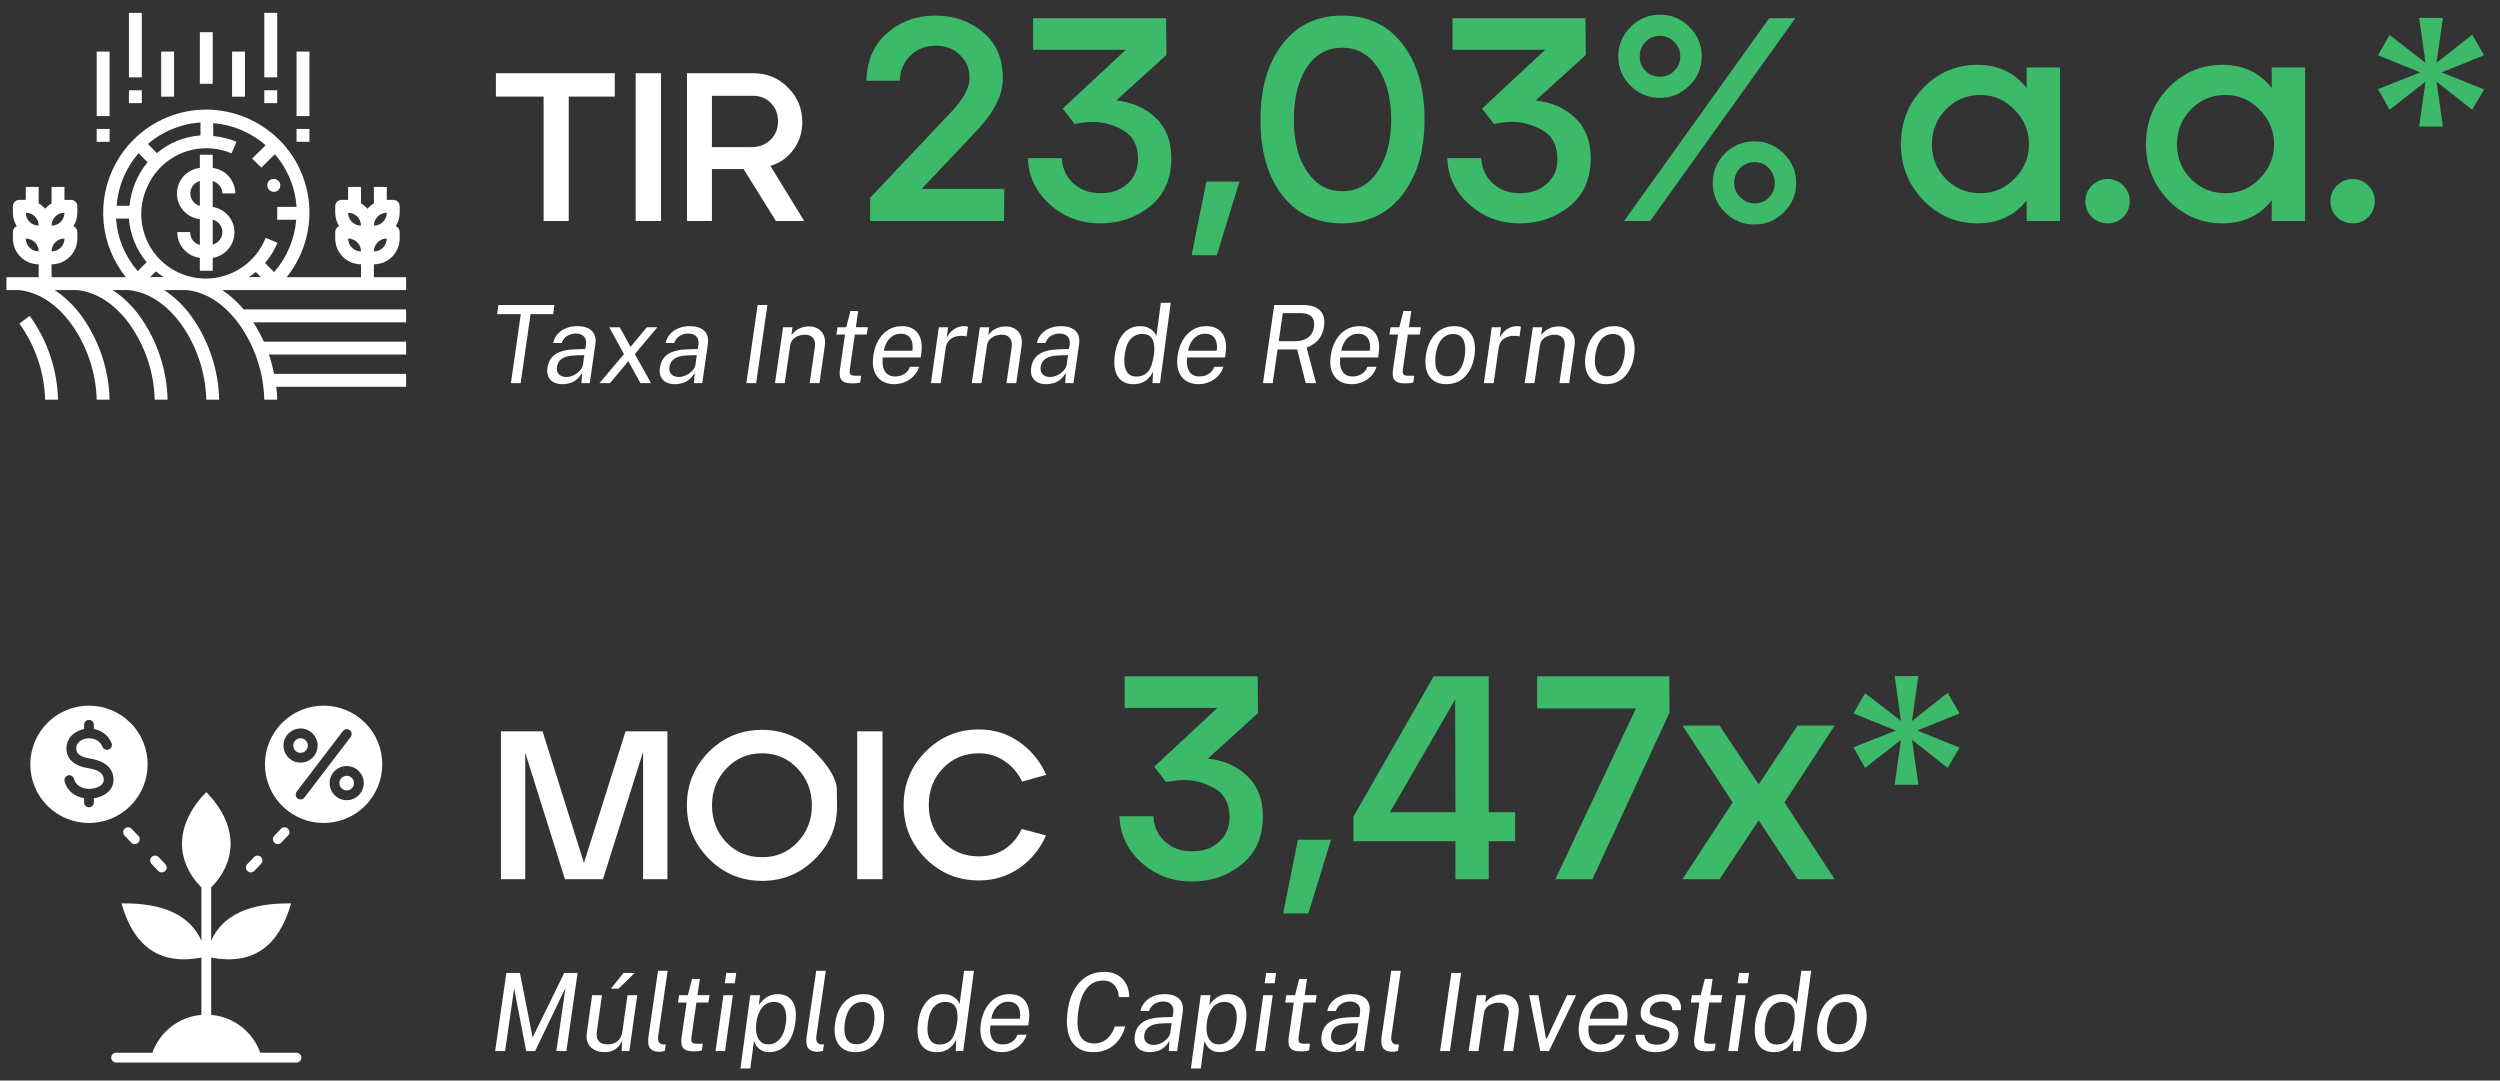
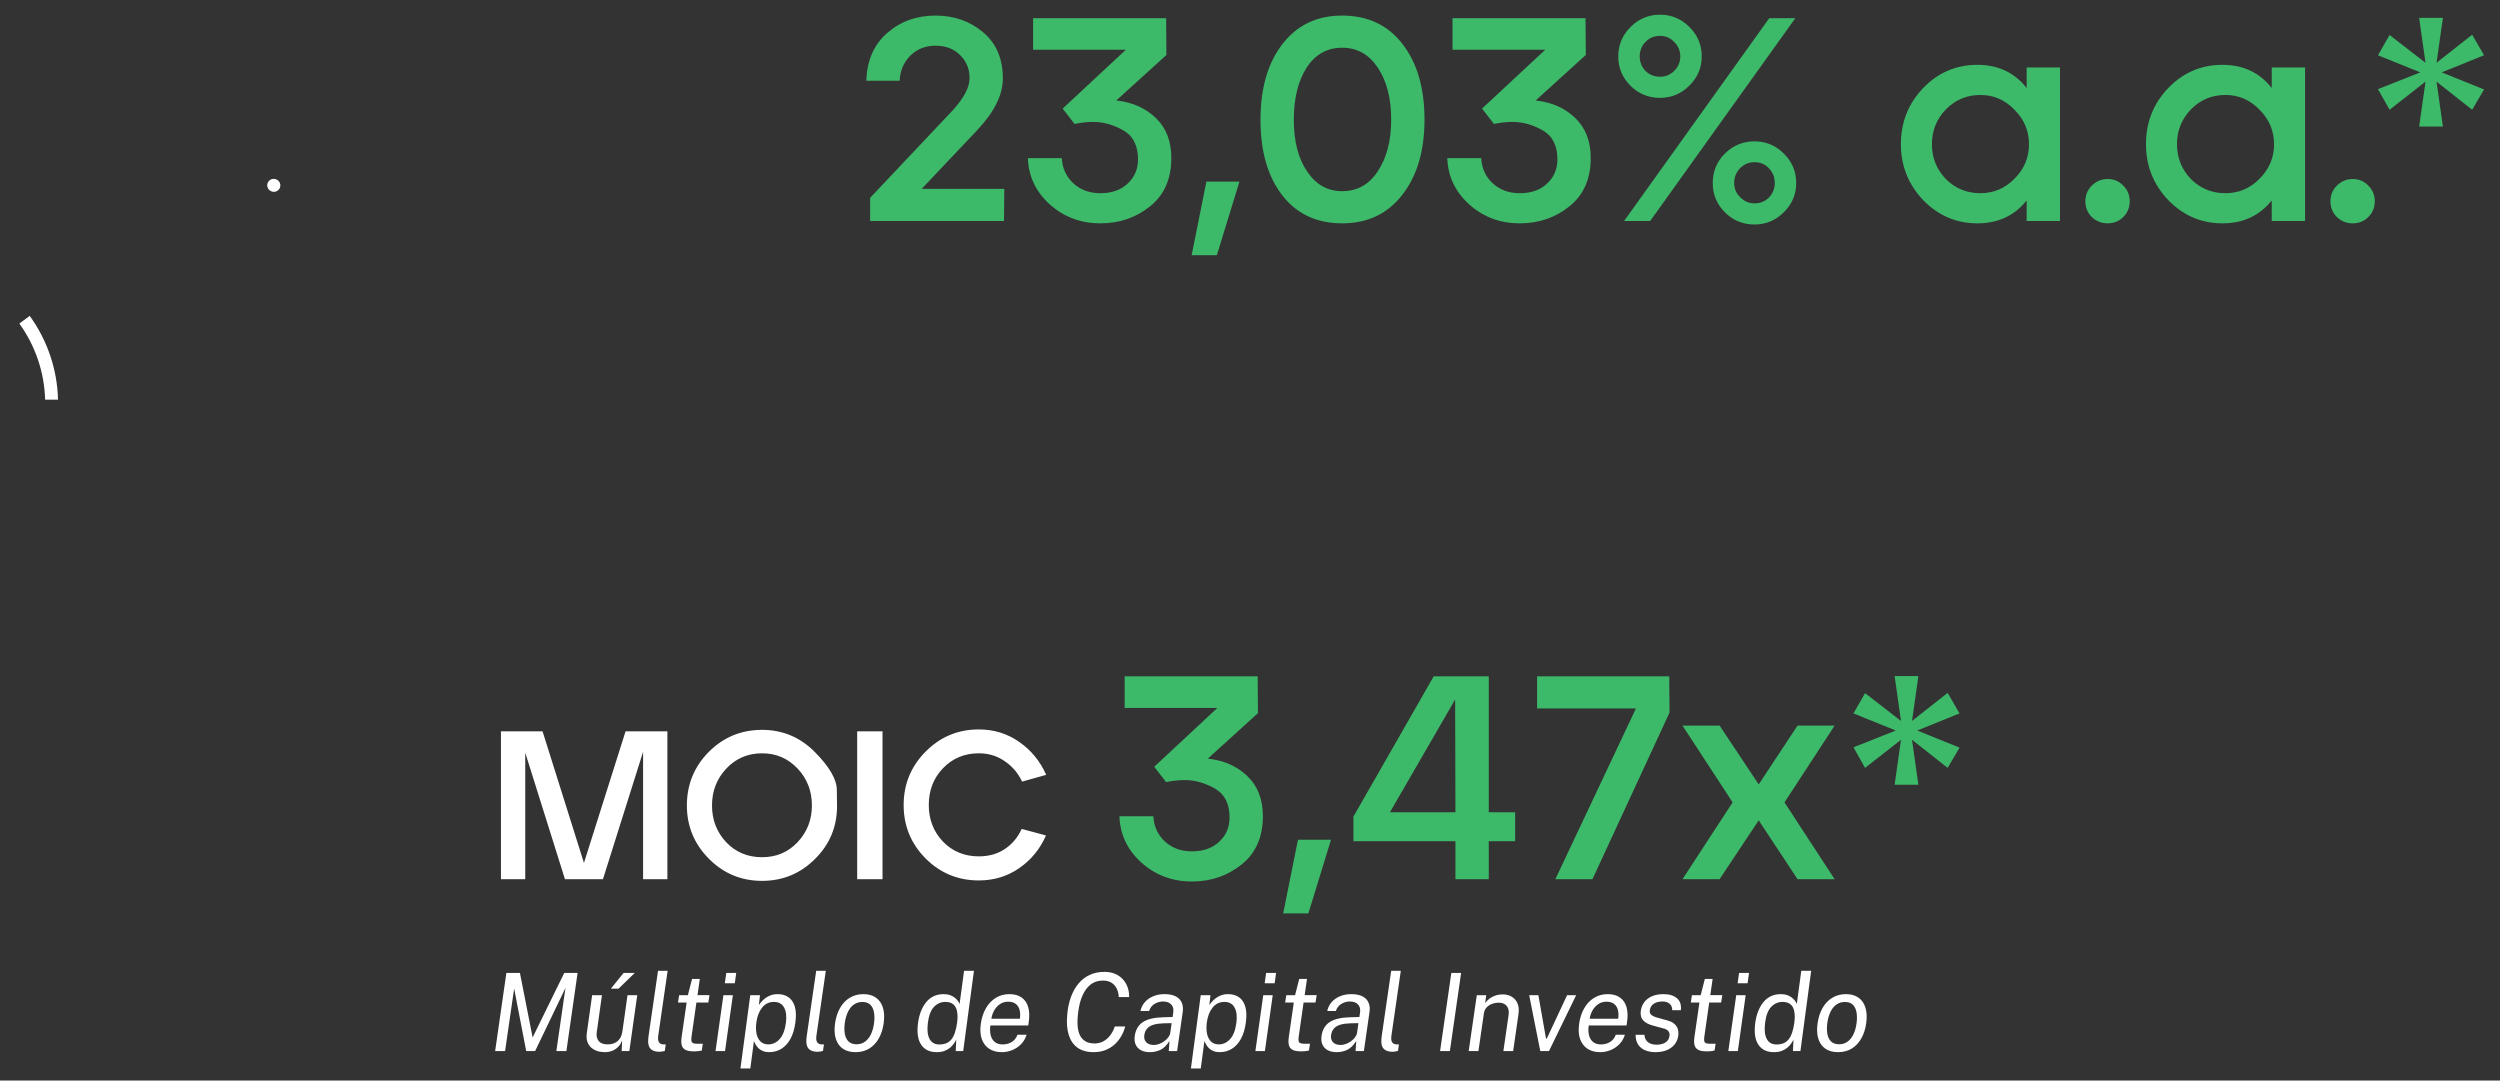
<svg xmlns="http://www.w3.org/2000/svg" width="509" height="220" viewBox="0 0 509 220" fill="none">
  <rect x="0" y="0" width="509" height="220" fill="#333333" stroke="none" />
-   <path d="M100.962 14.9H125.171V19.673H115.797V45H110.68V19.673H100.962V14.9ZM129.422 45V14.9H134.582V45H129.422ZM139.871 45V14.9H153.244C156.139 14.9 158.547 15.889 160.468 17.867C162.389 19.816 163.349 22.153 163.349 24.876C163.349 26.969 162.747 28.832 161.543 30.466C160.339 32.1 158.777 33.204 156.856 33.777L163.736 45H157.974L151.395 34.422H144.945V45H139.871ZM153.029 29.95C154.548 29.95 155.824 29.463 156.856 28.488C157.888 27.485 158.404 26.223 158.404 24.704C158.404 23.242 157.931 22.009 156.985 21.006C156.039 20.003 154.792 19.501 153.244 19.501H144.945V29.95H153.029Z" fill="white" />
-   <path fill-rule="evenodd" clip-rule="evenodd" d="M10.582 146.348C15.7 142.188 23.222 142.965 27.382 148.084C31.542 153.202 30.765 160.724 25.646 164.884C20.528 169.044 13.006 168.267 8.846 163.148C4.686 158.03 5.463 150.508 10.582 146.348ZM52.984 214.336C51.485 210.12 47.626 207.02 42.996 206.628V194.96C51.312 196.552 56.734 192.877 59.26 183.936C50.754 183.803 45.333 186.331 42.996 191.52V180.688C48.463 175.086 48.37 167.814 42 161.269C35.631 167.814 35.538 175.086 41.005 180.688V191.52C38.668 186.332 33.247 183.803 24.741 183.936C27.267 192.877 32.689 196.552 41.005 194.96V206.628C36.375 207.02 32.516 210.12 31.017 214.337H23.633C23.369 214.337 23.116 214.441 22.929 214.628C22.742 214.815 22.638 215.068 22.638 215.332C22.638 215.596 22.742 215.849 22.929 216.036C23.116 216.222 23.369 216.327 23.633 216.327H60.368C60.918 216.327 61.364 215.882 61.364 215.332C61.364 214.783 60.918 214.337 60.368 214.337L52.984 214.336ZM50.34 175.943L51.714 174.502C51.806 174.406 51.916 174.329 52.038 174.276C53.077 173.86 53.881 175.12 53.154 175.876L51.781 177.317C51.689 177.413 51.579 177.49 51.457 177.543C50.418 177.959 49.614 176.699 50.34 175.943ZM55.835 170.18L57.208 168.74C57.3 168.644 57.41 168.567 57.532 168.513C58.572 168.098 59.375 169.358 58.649 170.114L57.275 171.554C57.184 171.65 57.074 171.727 56.952 171.781C55.912 172.196 55.109 170.937 55.835 170.18ZM32.22 177.317L30.846 175.876C30.758 175.784 30.697 175.686 30.646 175.57C30.235 174.541 31.533 173.717 32.287 174.502L33.66 175.943C33.748 176.035 33.81 176.133 33.86 176.249C34.271 177.277 32.974 178.102 32.22 177.317ZM26.725 171.554C27.479 172.34 28.777 171.515 28.366 170.487C28.316 170.371 28.254 170.272 28.166 170.18L26.793 168.74C26.039 167.955 24.741 168.779 25.152 169.808C25.203 169.924 25.264 170.022 25.352 170.114L26.725 171.554ZM58.355 146.348C63.473 142.188 70.995 142.965 75.155 148.084C79.315 153.202 78.538 160.724 73.419 164.884C68.3 169.044 60.779 168.267 56.619 163.148C52.459 158.03 53.236 150.508 58.355 146.348ZM69.807 148.851C69.886 148.747 69.985 148.66 70.098 148.595C70.211 148.529 70.335 148.486 70.464 148.469C70.594 148.452 70.725 148.46 70.851 148.494C70.977 148.527 71.095 148.585 71.199 148.664C71.303 148.743 71.39 148.842 71.455 148.955C71.521 149.068 71.563 149.192 71.581 149.321C71.598 149.451 71.59 149.582 71.556 149.708C71.523 149.834 71.465 149.952 71.386 150.056L61.983 162.381C61.904 162.485 61.806 162.572 61.693 162.638C61.58 162.703 61.456 162.746 61.326 162.763C61.197 162.78 61.066 162.772 60.94 162.738C60.813 162.705 60.695 162.647 60.592 162.568C60.488 162.489 60.401 162.39 60.336 162.277C60.27 162.165 60.227 162.04 60.21 161.911C60.193 161.782 60.201 161.65 60.235 161.524C60.268 161.398 60.326 161.28 60.405 161.176L69.807 148.851ZM70.586 155.965C70.13 155.964 69.677 156.054 69.256 156.229C68.834 156.403 68.451 156.66 68.128 156.983L68.13 156.985C67.5 157.616 67.11 158.484 67.11 159.441C67.11 160.366 67.475 161.209 68.07 161.834L68.128 161.898C68.451 162.221 68.834 162.478 69.255 162.652C69.677 162.827 70.129 162.917 70.586 162.916C71.546 162.916 72.415 162.527 73.044 161.898L73.042 161.896C73.672 161.265 74.062 160.397 74.062 159.441C74.062 158.515 73.697 157.672 73.102 157.047L73.044 156.983C72.721 156.66 72.338 156.403 71.916 156.228C71.495 156.054 71.043 155.964 70.586 155.965ZM71.637 158.39C71.499 158.252 71.335 158.143 71.155 158.068C70.975 157.993 70.781 157.955 70.586 157.955C70.176 157.955 69.805 158.122 69.536 158.39H69.532C69.395 158.528 69.286 158.692 69.212 158.872C69.138 159.053 69.1 159.246 69.101 159.441C69.101 159.834 69.251 160.189 69.494 160.452L69.536 160.491C69.674 160.629 69.838 160.738 70.018 160.813C70.198 160.888 70.391 160.926 70.586 160.926C70.997 160.926 71.368 160.76 71.637 160.491H71.641C71.778 160.353 71.887 160.189 71.961 160.009C72.035 159.829 72.073 159.635 72.072 159.441C72.072 159.048 71.922 158.692 71.678 158.429L71.637 158.39ZM61.187 148.316C60.262 148.316 59.419 148.681 58.794 149.275L58.73 149.334C58.101 149.963 57.712 150.832 57.712 151.791C57.711 152.248 57.801 152.7 57.975 153.122C58.15 153.544 58.406 153.927 58.73 154.249L58.732 154.248C59.362 154.878 60.231 155.268 61.187 155.268C62.147 155.268 63.016 154.879 63.645 154.249C63.968 153.927 64.225 153.544 64.399 153.122C64.574 152.7 64.664 152.248 64.663 151.791C64.663 150.832 64.274 149.963 63.645 149.334C63.323 149.011 62.94 148.754 62.518 148.579C62.096 148.405 61.644 148.315 61.187 148.316ZM62.238 150.741C62.1 150.603 61.936 150.493 61.756 150.419C61.576 150.344 61.382 150.306 61.187 150.306C60.812 150.305 60.451 150.445 60.176 150.7L60.137 150.741C59.999 150.879 59.889 151.043 59.815 151.223C59.74 151.403 59.702 151.597 59.702 151.792C59.702 152.202 59.868 152.574 60.137 152.842V152.846C60.403 153.112 60.774 153.277 61.187 153.277C61.598 153.277 61.969 153.111 62.238 152.842C62.376 152.704 62.486 152.541 62.56 152.36C62.635 152.18 62.673 151.987 62.673 151.792C62.673 151.381 62.506 151.01 62.238 150.741ZM22.707 151.287C22.056 149.737 20.817 148.841 19.455 148.496C19.341 148.467 19.226 148.442 19.11 148.421V147.564C19.109 147.3 19.005 147.047 18.818 146.86C18.631 146.674 18.378 146.569 18.114 146.569C17.85 146.569 17.597 146.674 17.41 146.86C17.224 147.047 17.119 147.3 17.119 147.564V148.436L17.077 148.445C16.29 148.603 15.552 148.935 14.957 149.418C14.046 150.158 13.469 151.234 13.534 152.575C13.599 153.92 14.271 154.824 15.207 155.434C16.026 155.969 17.036 156.247 17.966 156.4C18.724 156.524 19.534 156.721 20.151 157.094C20.652 157.396 21.029 157.84 21.11 158.504C21.12 158.59 21.126 158.655 21.127 158.697C21.14 159.23 20.885 159.636 20.504 159.925C20.034 160.282 19.376 160.492 18.72 160.571C18.565 160.591 18.41 160.603 18.254 160.608L18.201 160.609C18.148 160.604 18.094 160.604 18.041 160.608C17.337 160.59 16.652 160.399 16.106 160.036C15.61 159.705 15.231 159.222 15.073 158.586C15.01 158.33 14.848 158.11 14.623 157.974C14.397 157.837 14.127 157.796 13.871 157.859C13.616 157.922 13.395 158.084 13.259 158.309C13.123 158.534 13.082 158.805 13.144 159.06C13.433 160.22 14.118 161.097 15.01 161.692C15.633 162.107 16.359 162.378 17.119 162.507V163.365C17.119 163.915 17.564 164.361 18.114 164.361C18.663 164.361 19.109 163.915 19.109 163.365V162.525C20.028 162.392 20.967 162.06 21.701 161.504C22.565 160.848 23.139 159.91 23.11 158.651C23.107 158.524 23.099 158.397 23.084 158.271C22.917 156.889 22.169 155.989 21.177 155.391C20.302 154.862 19.249 154.598 18.284 154.44C17.579 154.324 16.834 154.127 16.287 153.77C15.855 153.489 15.545 153.08 15.516 152.481C15.485 151.837 15.766 151.318 16.209 150.958C16.553 150.678 16.991 150.483 17.465 150.388C17.659 150.349 17.856 150.327 18.054 150.322C18.098 150.325 18.142 150.325 18.185 150.322C18.448 150.325 18.714 150.359 18.973 150.424C19.767 150.626 20.491 151.15 20.872 152.057C20.975 152.299 21.17 152.491 21.413 152.59C21.657 152.689 21.93 152.688 22.173 152.586C22.416 152.484 22.608 152.29 22.708 152.047C22.808 151.803 22.808 151.53 22.707 151.287Z" fill="white" />
  <path d="M3.938 65.874C7.202 70.398 9.032 75.798 9.188 81.375H11.812C11.663 75.235 9.654 69.286 6.051 64.312L3.938 65.874ZM56.976 38.259C57.111 37.939 57.114 37.578 56.983 37.256C56.853 36.933 56.6 36.676 56.28 36.54C56.12 36.465 55.947 36.422 55.77 36.416C55.594 36.409 55.418 36.438 55.253 36.502C55.088 36.565 54.937 36.66 54.81 36.783C54.683 36.906 54.582 37.053 54.513 37.215C54.444 37.378 54.409 37.553 54.409 37.729C54.409 37.906 54.445 38.081 54.514 38.243C54.584 38.406 54.685 38.552 54.813 38.675C54.94 38.797 55.091 38.892 55.256 38.955C55.577 39.09 55.938 39.093 56.26 38.963C56.582 38.832 56.84 38.579 56.976 38.259Z" fill="white" />
-   <path d="M76.125 53.812C77.517 53.812 78.853 53.259 79.837 52.275C80.822 51.29 81.375 49.955 81.375 48.562V47.25C81.376 46.994 81.302 46.743 81.162 46.529C81.022 46.314 80.822 46.145 80.588 46.042C81.096 45.222 81.368 44.278 81.375 43.312V42C81.375 41.652 81.237 41.318 80.991 41.072C80.744 40.826 80.411 40.688 80.062 40.688H78.75V38.062H76.125V41.409C75.631 41.699 75.188 42.066 74.812 42.499C74.437 42.066 73.994 41.699 73.5 41.409V38.062H70.875V40.688H69.562C69.214 40.688 68.881 40.826 68.634 41.072C68.388 41.318 68.25 41.652 68.25 42V43.312C68.257 44.278 68.529 45.222 69.037 46.042C68.803 46.145 68.603 46.314 68.463 46.529C68.323 46.743 68.249 46.994 68.25 47.25V48.562C68.25 49.955 68.803 51.29 69.788 52.275C70.772 53.259 72.108 53.812 73.5 53.812V56.438H58.367C61.315 52.748 62.946 48.179 63 43.457C63.019 40.698 62.495 37.962 61.457 35.406C60.419 32.85 58.887 30.524 56.949 28.56C53.026 24.623 47.715 22.38 42.157 22.312C39.399 22.293 36.663 22.817 34.107 23.856C31.551 24.894 29.224 26.425 27.261 28.363C24.307 31.276 22.282 34.998 21.441 39.06C20.6 43.122 20.981 47.342 22.536 51.188C23.302 53.082 24.346 54.851 25.633 56.438H10.5V53.812C11.892 53.812 13.228 53.259 14.212 52.275C15.197 51.29 15.75 49.955 15.75 48.562V47.25C15.751 46.994 15.677 46.743 15.537 46.529C15.397 46.314 15.197 46.145 14.963 46.042C15.471 45.222 15.743 44.278 15.75 43.312V42C15.75 41.652 15.612 41.318 15.366 41.072C15.119 40.826 14.786 40.688 14.438 40.688H13.125V38.062H10.5V41.409C10.006 41.699 9.563 42.066 9.188 42.499C8.812 42.066 8.369 41.699 7.875 41.409V38.062H5.25V40.688H3.938C3.589 40.688 3.256 40.826 3.009 41.072C2.763 41.318 2.625 41.652 2.625 42V43.312C2.632 44.278 2.904 45.222 3.413 46.042C3.178 46.145 2.978 46.314 2.838 46.529C2.698 46.743 2.624 46.994 2.625 47.25V48.562C2.625 49.955 3.178 51.29 4.163 52.275C5.147 53.259 6.483 53.812 7.875 53.812V56.438H1.312V59.062H3.846C7.783 59.443 11.484 61.858 14.451 65.874C17.711 70.399 19.535 75.8 19.688 81.375H22.312C22.171 75.24 20.176 69.292 16.59 64.312C15.098 62.26 13.259 60.483 11.156 59.062H15.684C19.622 59.443 23.323 61.858 26.289 65.874C29.54 70.402 31.356 75.803 31.5 81.375H34.125C33.983 75.24 31.988 69.292 28.402 64.312C26.911 62.26 25.072 60.483 22.969 59.062H26.184C30.122 59.443 33.823 61.858 36.789 65.874C40.04 70.402 41.856 75.803 42 81.375H44.625C44.483 75.24 42.489 69.292 38.903 64.312C37.411 62.26 35.572 60.483 33.469 59.062H37.997C41.934 59.443 45.636 61.858 48.602 65.874C51.853 70.402 53.668 75.803 53.812 81.375H56.438C56.438 80.509 56.333 79.656 56.241 78.75H82.688V76.125H55.794C55.535 74.791 55.189 73.476 54.758 72.188H82.688V69.562H53.721C53.108 68.195 52.388 66.879 51.568 65.625H82.688V63H49.626C48.36 61.49 46.889 60.164 45.255 59.062H82.688V56.438H76.125V53.812ZM78.75 43.312C78.75 44.009 78.473 44.676 77.981 45.169C77.489 45.661 76.821 45.938 76.125 45.938C76.125 45.241 76.402 44.574 76.894 44.081C77.386 43.589 78.054 43.312 78.75 43.312ZM78.75 48.562C78.75 49.259 78.473 49.926 77.981 50.419C77.489 50.911 76.821 51.188 76.125 51.188C76.125 50.491 76.402 49.824 76.894 49.331C77.386 48.839 78.054 48.562 78.75 48.562ZM13.125 43.312C13.125 44.009 12.848 44.676 12.356 45.169C11.864 45.661 11.196 45.938 10.5 45.938C10.5 45.241 10.777 44.574 11.269 44.081C11.761 43.589 12.429 43.312 13.125 43.312ZM13.125 48.562C13.125 49.259 12.848 49.926 12.356 50.419C11.864 50.911 11.196 51.188 10.5 51.188C10.5 50.491 10.777 49.824 11.269 49.331C11.761 48.839 12.429 48.562 13.125 48.562ZM5.25 48.562C5.946 48.562 6.614 48.839 7.106 49.331C7.598 49.824 7.875 50.491 7.875 51.188C7.179 51.188 6.511 50.911 6.019 50.419C5.527 49.926 5.25 49.259 5.25 48.562ZM5.25 43.312C5.946 43.312 6.614 43.589 7.106 44.081C7.598 44.574 7.875 45.241 7.875 45.938C7.179 45.938 6.511 45.661 6.019 45.169C5.527 44.676 5.25 44.009 5.25 43.312ZM35.136 26.25C36.945 25.503 38.865 25.059 40.819 24.938V27.562C37.555 27.801 34.45 29.065 31.946 31.172L30.109 29.308C31.605 28.02 33.304 26.987 35.136 26.25ZM28.206 31.172L30.043 33.036C29.01 34.274 28.174 35.664 27.562 37.157C26.923 38.665 26.52 40.264 26.368 41.895H23.743C24.045 37.943 25.61 34.193 28.206 31.198V31.172ZM28.048 55.204C26.749 53.71 25.699 52.017 24.938 50.19C24.198 48.378 23.755 46.459 23.625 44.507H26.25C26.372 46.117 26.744 47.697 27.352 49.193C27.959 50.713 28.805 52.127 29.859 53.379L28.048 55.204ZM30.568 56.411L31.749 55.243C32.247 55.663 32.768 56.053 33.311 56.411H30.568ZM50.689 56.411C51.172 56.092 51.636 55.746 52.08 55.374L53.117 56.411H50.689ZM53.957 53.537C55.016 52.315 55.875 50.932 56.503 49.442L54.088 48.418C53.444 50.046 52.482 51.528 51.256 52.778C50.031 54.028 48.569 55.02 46.954 55.696C45.34 56.372 43.607 56.719 41.857 56.715C40.106 56.712 38.375 56.358 36.763 55.675C35.151 54.993 33.693 53.995 32.473 52.74C31.253 51.485 30.296 49.998 29.659 48.368C29.022 46.738 28.717 44.997 28.763 43.248C28.808 41.498 29.204 39.775 29.925 38.181C31.285 34.977 33.861 32.444 37.088 31.139C40.315 29.835 43.928 29.865 47.132 31.224L48.156 28.875C46.647 28.237 45.049 27.839 43.417 27.694V25.069C47.364 25.39 51.104 26.968 54.088 29.571L51.332 32.288L53.209 34.125L55.965 31.395C57.261 32.898 58.306 34.6 59.062 36.435C59.808 38.245 60.252 40.165 60.375 42.118H56.438V44.743H60.309C59.991 48.691 58.413 52.431 55.807 55.414L53.957 53.537ZM70.875 48.562C71.571 48.562 72.239 48.839 72.731 49.331C73.223 49.824 73.5 50.491 73.5 51.188C72.804 51.188 72.136 50.911 71.644 50.419C71.152 49.926 70.875 49.259 70.875 48.562ZM70.875 43.312C71.571 43.312 72.239 43.589 72.731 44.081C73.223 44.574 73.5 45.241 73.5 45.938C72.804 45.938 72.136 45.661 71.644 45.169C71.152 44.676 70.875 44.009 70.875 43.312ZM40.688 6.562H43.312V17.062H40.688V6.562ZM47.25 10.5H49.875V19.688H47.25V10.5ZM53.812 2.625H56.438V15.75H53.812V2.625ZM32.812 10.5H35.438V19.688H32.812V10.5ZM26.25 2.625H28.875V15.75H26.25V2.625ZM19.688 10.5H22.312V23.625H19.688V10.5ZM60.375 10.5H63V23.625H60.375V10.5Z" fill="white" />
-   <path d="M45.281 39.375H47.906C47.9 38.1 47.431 36.872 46.586 35.918C45.74 34.964 44.577 34.35 43.312 34.191V31.5H40.688V34.191C39.405 34.335 38.22 34.946 37.359 35.909C36.499 36.871 36.024 38.117 36.024 39.408C36.024 40.699 36.499 41.944 37.359 42.907C38.22 43.869 39.405 44.481 40.688 44.625V49.875C40.11 49.726 39.6 49.385 39.242 48.908C38.885 48.431 38.7 47.846 38.719 47.25H36.094C36.084 48.536 36.546 49.781 37.393 50.748C38.239 51.716 39.412 52.339 40.688 52.5V55.125H43.312V52.5C44.546 52.303 45.669 51.673 46.479 50.723C47.29 49.773 47.735 48.565 47.735 47.316C47.735 46.067 47.29 44.859 46.479 43.908C45.669 42.958 44.546 42.328 43.312 42.131V36.881C43.868 37.025 44.361 37.346 44.717 37.796C45.073 38.247 45.271 38.801 45.281 39.375ZM40.688 41.908C40.131 41.757 39.641 41.427 39.291 40.969C38.941 40.511 38.751 39.951 38.751 39.375C38.751 38.799 38.941 38.239 39.291 37.781C39.641 37.323 40.131 36.993 40.688 36.842V41.908ZM45.281 47.25C45.279 47.831 45.085 48.394 44.729 48.852C44.373 49.311 43.875 49.638 43.312 49.783V44.717C43.875 44.862 44.373 45.189 44.729 45.648C45.085 46.106 45.279 46.669 45.281 47.25ZM19.688 26.25H22.312V28.875H19.688V26.25ZM26.25 18.375H28.875V21H26.25V18.375ZM53.812 18.375H56.438V21H53.812V18.375ZM60.375 26.25H63V28.875H60.375V26.25Z" fill="white" />
  <path d="M110.465 148.9L118.893 175.689L127.364 148.9H135.878V179H130.933V153.071L122.763 179H115.023L106.939 153.243V179H101.994V148.9H110.465ZM144.32 153.071C147.301 150.09 150.913 148.599 155.156 148.599C159.341 148.599 162.924 150.104 165.906 153.114C168.887 156.124 170.378 158.704 170.378 160.854C170.406 162.975 170.421 164.065 170.421 164.122C170.421 168.307 168.944 171.876 165.992 174.829C163.01 177.839 159.398 179.344 155.156 179.344C150.913 179.344 147.301 177.839 144.32 174.829C141.338 171.819 139.848 168.207 139.848 163.993C139.848 159.722 141.338 156.081 144.32 153.071ZM144.965 163.993C144.965 166.917 145.925 169.411 147.846 171.475C149.795 173.51 152.232 174.528 155.156 174.528C158.051 174.528 160.459 173.51 162.38 171.475C164.329 169.411 165.304 166.917 165.304 163.993C165.304 161.04 164.329 158.532 162.38 156.468C160.43 154.404 158.022 153.372 155.156 153.372C152.26 153.372 149.838 154.404 147.889 156.468C145.939 158.532 144.965 161.04 144.965 163.993ZM174.522 179V148.9H179.682V179H174.522ZM188.454 153.028C191.435 150.018 195.047 148.513 199.29 148.513C202.357 148.513 205.095 149.359 207.503 151.05C209.939 152.741 211.774 154.977 213.007 157.758L208.105 159.134C207.273 157.385 206.084 155.995 204.536 154.963C203.016 153.902 201.268 153.372 199.29 153.372C196.366 153.372 193.929 154.39 191.98 156.425C190.059 158.432 189.099 160.926 189.099 163.907C189.099 166.831 190.059 169.311 191.98 171.346C193.929 173.353 196.366 174.356 199.29 174.356C201.296 174.356 203.045 173.869 204.536 172.894C206.055 171.891 207.216 170.515 208.019 168.766L212.964 170.099C211.76 172.851 209.939 175.073 207.503 176.764C205.095 178.427 202.357 179.258 199.29 179.258C195.047 179.258 191.435 177.767 188.454 174.786C185.472 171.776 183.982 168.15 183.982 163.907C183.982 159.664 185.472 156.038 188.454 153.028Z" fill="white" />
  <path d="M180.639 6.709C183.353 4.349 186.637 3.169 190.492 3.169C194.229 3.169 197.434 4.29 200.109 6.532C202.823 8.774 204.18 11.921 204.18 15.972C204.18 19.315 202.43 22.836 198.929 26.533L187.66 38.451H204.475L204.416 45H177.158V40.28L194.032 22.403C196.195 20.004 197.316 17.919 197.395 16.149C197.395 16.031 197.395 15.913 197.395 15.795C197.395 13.986 196.746 12.452 195.448 11.193C194.189 9.934 192.537 9.305 190.492 9.305C188.407 9.305 186.677 9.993 185.3 11.37C183.963 12.747 183.255 14.438 183.176 16.444H176.391C176.509 12.314 177.925 9.069 180.639 6.709ZM216.182 32.197C216.3 34.282 217.087 35.993 218.542 37.33C219.998 38.667 221.827 39.336 224.029 39.336C226.35 39.336 228.199 38.687 229.575 37.389C230.991 36.091 231.699 34.439 231.699 32.433C231.699 29.64 230.696 27.674 228.69 26.533C226.684 25.392 224.639 24.822 222.554 24.822C221.374 24.822 220.116 24.96 218.778 25.235L216.359 22.108L229.221 10.131H210.341V3.7H237.422L237.481 11.193L227.274 20.456C230.539 20.81 233.214 21.99 235.298 23.996C237.422 26.002 238.484 28.736 238.484 32.197C238.484 36.406 237.049 39.67 234.177 41.991C231.306 44.312 227.923 45.472 224.029 45.472C220.057 45.472 216.635 44.194 213.763 41.637C210.892 39.041 209.397 35.894 209.279 32.197H216.182ZM242.616 51.962L245.625 36.976H252.351L247.749 51.962H242.616ZM261.119 8.951C264.108 5.096 268.16 3.169 273.273 3.169C278.465 3.169 282.556 5.096 285.545 8.951C288.534 12.806 290.029 17.939 290.029 24.35C290.029 30.722 288.515 35.835 285.486 39.69C282.497 43.545 278.426 45.472 273.273 45.472C268.081 45.472 264.01 43.564 261.06 39.749C258.11 35.934 256.635 30.82 256.635 24.409C256.635 17.958 258.13 12.806 261.119 8.951ZM266.134 34.911C267.904 37.586 270.284 38.923 273.273 38.923C276.341 38.923 278.76 37.566 280.53 34.852C282.339 32.138 283.244 28.637 283.244 24.35C283.244 20.023 282.339 16.503 280.53 13.789C278.721 11.075 276.302 9.718 273.273 9.718C270.205 9.718 267.786 11.075 266.016 13.789C264.285 16.503 263.42 20.043 263.42 24.409C263.42 28.775 264.325 32.276 266.134 34.911ZM301.571 32.197C301.689 34.282 302.476 35.993 303.931 37.33C305.386 38.667 307.215 39.336 309.418 39.336C311.739 39.336 313.587 38.687 314.964 37.389C316.38 36.091 317.088 34.439 317.088 32.433C317.088 29.64 316.085 27.674 314.079 26.533C312.073 25.392 310.028 24.822 307.943 24.822C306.763 24.822 305.504 24.96 304.167 25.235L301.748 22.108L314.61 10.131H295.73V3.7H322.811L322.87 11.193L312.663 20.456C315.928 20.81 318.602 21.99 320.687 23.996C322.811 26.002 323.873 28.736 323.873 32.197C323.873 36.406 322.437 39.67 319.566 41.991C316.695 44.312 313.312 45.472 309.418 45.472C305.445 45.472 302.023 44.194 299.152 41.637C296.281 39.041 294.786 35.894 294.668 32.197H301.571ZM332.017 5.47C333.669 3.818 335.655 2.992 337.976 2.992C340.297 2.992 342.283 3.818 343.935 5.47C345.626 7.122 346.472 9.128 346.472 11.488C346.472 13.809 345.626 15.795 343.935 17.447C342.283 19.099 340.297 19.925 337.976 19.925C335.616 19.925 333.61 19.099 331.958 17.447C330.306 15.795 329.48 13.809 329.48 11.488C329.48 9.128 330.326 7.122 332.017 5.47ZM348.714 37.271C348.714 34.911 349.54 32.905 351.192 31.253C352.883 29.601 354.889 28.775 357.21 28.775C359.531 28.775 361.517 29.601 363.169 31.253C364.86 32.905 365.706 34.911 365.706 37.271C365.706 39.592 364.86 41.578 363.169 43.23C361.517 44.882 359.531 45.708 357.21 45.708C354.85 45.708 352.844 44.882 351.192 43.23C349.54 41.578 348.714 39.592 348.714 37.271ZM330.66 45L360.219 3.7H365.529L335.97 45H330.66ZM354.319 40.162C355.106 40.988 356.069 41.401 357.21 41.401C358.39 41.401 359.373 41.008 360.16 40.221C360.947 39.395 361.34 38.412 361.34 37.271C361.34 36.091 360.947 35.088 360.16 34.262C359.373 33.436 358.39 33.023 357.21 33.023C356.069 33.023 355.086 33.436 354.26 34.262C353.473 35.088 353.08 36.091 353.08 37.271C353.08 38.412 353.493 39.375 354.319 40.162ZM333.846 11.488C333.846 12.629 334.239 13.612 335.026 14.438C335.813 15.225 336.796 15.618 337.976 15.618C339.117 15.618 340.08 15.225 340.867 14.438C341.693 13.612 342.106 12.629 342.106 11.488C342.106 10.347 341.693 9.364 340.867 8.538C340.08 7.712 339.117 7.299 337.976 7.299C336.796 7.299 335.813 7.712 335.026 8.538C334.239 9.325 333.846 10.308 333.846 11.488ZM391.567 17.919C394.596 14.772 398.274 13.199 402.6 13.199C406.809 13.199 410.152 14.772 412.63 17.919V13.73H419.415V45H412.63V40.811C410.152 43.918 406.809 45.472 402.6 45.472C398.313 45.472 394.635 43.899 391.567 40.752C388.539 37.566 387.024 33.77 387.024 29.365C387.024 24.881 388.539 21.066 391.567 17.919ZM393.337 29.365C393.337 32.118 394.281 34.478 396.169 36.445C398.097 38.372 400.437 39.336 403.19 39.336C405.904 39.336 408.225 38.353 410.152 36.386C412.119 34.419 413.102 32.079 413.102 29.365C413.102 26.651 412.119 24.311 410.152 22.344C408.225 20.338 405.904 19.335 403.19 19.335C400.437 19.335 398.097 20.318 396.169 22.285C394.281 24.252 393.337 26.612 393.337 29.365ZM424.581 40.988C424.581 39.729 425.014 38.667 425.879 37.802C426.784 36.897 427.865 36.445 429.124 36.445C430.383 36.445 431.445 36.897 432.31 37.802C433.175 38.667 433.608 39.729 433.608 40.988C433.608 42.247 433.175 43.309 432.31 44.174C431.445 45.039 430.383 45.472 429.124 45.472C427.865 45.472 426.784 45.039 425.879 44.174C425.014 43.309 424.581 42.247 424.581 40.988ZM441.464 17.919C444.492 14.772 448.17 13.199 452.497 13.199C456.705 13.199 460.049 14.772 462.527 17.919V13.73H469.312V45H462.527V40.811C460.049 43.918 456.705 45.472 452.497 45.472C448.209 45.472 444.532 43.899 441.464 40.752C438.435 37.566 436.921 33.77 436.921 29.365C436.921 24.881 438.435 21.066 441.464 17.919ZM443.234 29.365C443.234 32.118 444.178 34.478 446.066 36.445C447.993 38.372 450.333 39.336 453.087 39.336C455.801 39.336 458.121 38.353 460.049 36.386C462.015 34.419 462.999 32.079 462.999 29.365C462.999 26.651 462.015 24.311 460.049 22.344C458.121 20.338 455.801 19.335 453.087 19.335C450.333 19.335 447.993 20.318 446.066 22.285C444.178 24.252 443.234 26.612 443.234 29.365ZM474.477 40.988C474.477 39.729 474.91 38.667 475.775 37.802C476.68 36.897 477.762 36.445 479.02 36.445C480.279 36.445 481.341 36.897 482.206 37.802C483.072 38.667 483.504 39.729 483.504 40.988C483.504 42.247 483.072 43.309 482.206 44.174C481.341 45.039 480.279 45.472 479.02 45.472C477.762 45.472 476.68 45.039 475.775 44.174C474.91 43.309 474.477 42.247 474.477 40.988ZM492.538 25.766L493.836 16.621L486.52 22.344L484.16 18.155L492.774 14.733L484.16 11.252L486.52 7.122L493.836 12.786L492.538 3.641H497.376L496.078 12.786L503.335 7.063L505.754 11.252L497.14 14.733L505.754 18.214L503.335 22.344L496.078 16.621L497.376 25.766H492.538Z" fill="#3DB96A" />
  <path d="M234.822 166.197C234.94 168.282 235.727 169.993 237.182 171.33C238.637 172.667 240.466 173.336 242.669 173.336C244.99 173.336 246.838 172.687 248.215 171.389C249.631 170.091 250.339 168.439 250.339 166.433C250.339 163.64 249.336 161.674 247.33 160.533C245.324 159.392 243.279 158.822 241.194 158.822C240.014 158.822 238.755 158.96 237.418 159.235L234.999 156.108L247.861 144.131H228.981V137.7H256.062L256.121 145.193L245.914 154.456C249.179 154.81 251.853 155.99 253.938 157.996C256.062 160.002 257.124 162.736 257.124 166.197C257.124 170.406 255.688 173.67 252.817 175.991C249.946 178.312 246.563 179.472 242.669 179.472C238.696 179.472 235.274 178.194 232.403 175.637C229.532 173.041 228.037 169.894 227.919 166.197H234.822ZM261.256 185.962L264.265 170.976H270.991L266.389 185.962H261.256ZM291.902 137.7H303.112V165.371H308.481V171.271H303.112V179H296.327V171.271H275.559V166.256L291.902 137.7ZM296.327 165.371L296.268 142.42L282.993 165.371H296.327ZM333.074 144.249H312.955V137.7H339.859L339.918 145.075L324.224 179H316.672L333.074 144.249ZM342.556 179L352.763 163.365L342.556 147.73H350.108L358.073 159.707L365.979 147.73H373.531L363.324 163.365L373.531 179H365.979L358.073 167.023L350.108 179H342.556ZM385.745 159.766L387.043 150.621L379.727 156.344L377.367 152.155L385.981 148.733L377.367 145.252L379.727 141.122L387.043 146.786L385.745 137.641H390.583L389.285 146.786L396.542 141.063L398.961 145.252L390.347 148.733L398.961 152.214L396.542 156.344L389.285 150.621L390.583 159.766H385.745Z" fill="#3DB96A" />
-   <path d="M104.021 78L106.034 63.964H101.205L101.48 62.094H112.876L112.623 63.964H108.025L106.001 78H104.021ZM114.532 78.22C113.836 78.22 113.238 78.092 112.739 77.835C112.241 77.571 111.878 77.193 111.65 76.702C111.423 76.211 111.357 75.617 111.452 74.92C111.628 73.659 112.178 72.72 113.102 72.104C114.034 71.488 115.423 71.158 117.271 71.114L119.163 71.059L119.295 70.168C119.398 69.442 119.255 68.885 118.866 68.496C118.485 68.1 117.928 67.902 117.194 67.902C116.6 67.909 116.036 68.071 115.5 68.386C114.965 68.701 114.587 69.185 114.367 69.838H112.618C112.75 69.178 113.036 68.591 113.476 68.078C113.916 67.557 114.481 67.15 115.17 66.857C115.86 66.556 116.641 66.406 117.513 66.406C118.445 66.406 119.204 66.556 119.79 66.857C120.377 67.158 120.788 67.583 121.022 68.133C121.264 68.676 121.33 69.317 121.22 70.058L120.076 78H118.382L118.525 75.932C117.975 76.819 117.363 77.424 116.688 77.747C116.014 78.062 115.295 78.22 114.532 78.22ZM115.335 76.757C115.695 76.757 116.058 76.687 116.424 76.548C116.798 76.409 117.147 76.222 117.469 75.987C117.799 75.745 118.074 75.477 118.294 75.184C118.514 74.883 118.646 74.575 118.69 74.26L118.965 72.313L117.414 72.346C116.608 72.361 115.918 72.449 115.346 72.61C114.782 72.771 114.338 73.024 114.015 73.369C113.693 73.714 113.487 74.165 113.399 74.722C113.311 75.36 113.447 75.859 113.806 76.218C114.173 76.577 114.683 76.757 115.335 76.757ZM122.056 78L127.039 72.093L124.025 66.626H126.17L128.381 70.619L131.703 66.626H133.848L129.25 72.093L132.55 78H130.394L127.93 73.545L124.201 78H122.056ZM137.435 78.22C136.738 78.22 136.14 78.092 135.642 77.835C135.143 77.571 134.78 77.193 134.553 76.702C134.325 76.211 134.259 75.617 134.355 74.92C134.531 73.659 135.081 72.72 136.005 72.104C136.936 71.488 138.326 71.158 140.174 71.114L142.066 71.059L142.198 70.168C142.3 69.442 142.157 68.885 141.769 68.496C141.387 68.1 140.83 67.902 140.097 67.902C139.503 67.909 138.938 68.071 138.403 68.386C137.867 68.701 137.49 69.185 137.27 69.838H135.521C135.653 69.178 135.939 68.591 136.379 68.078C136.819 67.557 137.383 67.15 138.073 66.857C138.762 66.556 139.543 66.406 140.416 66.406C141.347 66.406 142.106 66.556 142.693 66.857C143.279 67.158 143.69 67.583 143.925 68.133C144.167 68.676 144.233 69.317 144.123 70.058L142.979 78H141.285L141.428 75.932C140.878 76.819 140.265 77.424 139.591 77.747C138.916 78.062 138.197 78.22 137.435 78.22ZM138.238 76.757C138.597 76.757 138.96 76.687 139.327 76.548C139.701 76.409 140.049 76.222 140.372 75.987C140.702 75.745 140.977 75.477 141.197 75.184C141.417 74.883 141.549 74.575 141.593 74.26L141.868 72.313L140.317 72.346C139.51 72.361 138.821 72.449 138.249 72.61C137.684 72.771 137.24 73.024 136.918 73.369C136.595 73.714 136.39 74.165 136.302 74.722C136.214 75.36 136.349 75.859 136.709 76.218C137.075 76.577 137.585 76.757 138.238 76.757ZM151.963 78L154.251 62.094H156.242L153.954 78H151.963ZM157.786 78L159.436 66.626H161.35L161.141 68.21C161.383 67.887 161.673 67.594 162.01 67.33C162.355 67.066 162.751 66.857 163.198 66.703C163.653 66.542 164.166 66.461 164.738 66.461C165.428 66.461 166.033 66.619 166.553 66.934C167.081 67.242 167.474 67.697 167.73 68.298C167.987 68.899 168.049 69.64 167.917 70.52L166.839 78H164.848L165.904 70.718C166.029 69.889 165.904 69.255 165.53 68.815C165.156 68.368 164.628 68.144 163.946 68.144C163.462 68.144 162.997 68.225 162.549 68.386C162.109 68.547 161.735 68.793 161.427 69.123C161.127 69.453 160.943 69.864 160.877 70.355L159.766 78H157.786ZM173.498 78.055C172.742 78.055 172.17 77.949 171.782 77.736C171.4 77.523 171.155 77.208 171.045 76.79C170.942 76.372 170.931 75.859 171.012 75.25L172.046 68.111H170.286L170.517 66.626H172.299L173.146 63.315H174.73L174.257 66.615H176.699L176.468 68.111H174.037L173.036 75.107C172.955 75.716 173.003 76.101 173.179 76.262C173.362 76.423 173.685 76.504 174.147 76.504H175.335L175.137 77.868C174.997 77.919 174.788 77.963 174.51 78C174.238 78.037 173.901 78.055 173.498 78.055ZM182.072 78.22C181.06 78.22 180.202 77.989 179.498 77.527C178.802 77.065 178.299 76.401 177.991 75.536C177.691 74.671 177.628 73.633 177.804 72.423C177.973 71.228 178.318 70.179 178.838 69.277C179.359 68.375 180.026 67.671 180.84 67.165C181.654 66.659 182.586 66.406 183.634 66.406C184.654 66.406 185.482 66.637 186.12 67.099C186.766 67.561 187.209 68.214 187.451 69.057C187.693 69.893 187.73 70.887 187.561 72.038L187.462 72.786H179.751C179.649 73.505 179.667 74.157 179.806 74.744C179.946 75.323 180.217 75.785 180.62 76.13C181.031 76.475 181.581 76.647 182.27 76.647C182.952 76.647 183.565 76.478 184.107 76.141C184.65 75.804 185.035 75.316 185.262 74.678H187.121C186.879 75.448 186.494 76.097 185.966 76.625C185.438 77.153 184.833 77.553 184.151 77.824C183.469 78.088 182.776 78.22 182.072 78.22ZM179.949 71.411H185.757C185.853 70.758 185.834 70.172 185.702 69.651C185.57 69.123 185.314 68.709 184.932 68.408C184.551 68.1 184.038 67.946 183.392 67.946C182.725 67.946 182.149 68.118 181.665 68.463C181.181 68.8 180.793 69.237 180.499 69.772C180.213 70.3 180.03 70.846 179.949 71.411ZM189.54 78L191.146 66.626H193.038L192.741 68.815C192.998 68.272 193.313 67.825 193.687 67.473C194.061 67.114 194.472 66.846 194.919 66.67C195.366 66.494 195.825 66.406 196.294 66.406C196.448 66.406 196.598 66.417 196.745 66.439C196.892 66.461 197.002 66.498 197.075 66.549L196.8 68.518C196.705 68.467 196.576 68.434 196.415 68.419C196.261 68.397 196.129 68.386 196.019 68.386C195.44 68.342 194.901 68.404 194.402 68.573C193.911 68.734 193.496 69.009 193.159 69.398C192.829 69.787 192.62 70.296 192.532 70.927L191.531 78H189.54ZM197.855 78L199.505 66.626H201.419L201.21 68.21C201.452 67.887 201.741 67.594 202.079 67.33C202.423 67.066 202.819 66.857 203.267 66.703C203.721 66.542 204.235 66.461 204.807 66.461C205.496 66.461 206.101 66.619 206.622 66.934C207.15 67.242 207.542 67.697 207.799 68.298C208.055 68.899 208.118 69.64 207.986 70.52L206.908 78H204.917L205.973 70.718C206.097 69.889 205.973 69.255 205.599 68.815C205.225 68.368 204.697 68.144 204.015 68.144C203.531 68.144 203.065 68.225 202.618 68.386C202.178 68.547 201.804 68.793 201.496 69.123C201.195 69.453 201.012 69.864 200.946 70.355L199.835 78H197.855ZM213.017 78.22C212.32 78.22 211.722 78.092 211.224 77.835C210.725 77.571 210.362 77.193 210.135 76.702C209.907 76.211 209.841 75.617 209.937 74.92C210.113 73.659 210.663 72.72 211.587 72.104C212.518 71.488 213.908 71.158 215.756 71.114L217.648 71.059L217.78 70.168C217.882 69.442 217.739 68.885 217.351 68.496C216.969 68.1 216.412 67.902 215.679 67.902C215.085 67.909 214.52 68.071 213.985 68.386C213.449 68.701 213.072 69.185 212.852 69.838H211.103C211.235 69.178 211.521 68.591 211.961 68.078C212.401 67.557 212.965 67.15 213.655 66.857C214.344 66.556 215.125 66.406 215.998 66.406C216.929 66.406 217.688 66.556 218.275 66.857C218.861 67.158 219.272 67.583 219.507 68.133C219.749 68.676 219.815 69.317 219.705 70.058L218.561 78H216.867L217.01 75.932C216.46 76.819 215.847 77.424 215.173 77.747C214.498 78.062 213.779 78.22 213.017 78.22ZM213.82 76.757C214.179 76.757 214.542 76.687 214.909 76.548C215.283 76.409 215.631 76.222 215.954 75.987C216.284 75.745 216.559 75.477 216.779 75.184C216.999 74.883 217.131 74.575 217.175 74.26L217.45 72.313L215.899 72.346C215.092 72.361 214.403 72.449 213.831 72.61C213.266 72.771 212.822 73.024 212.5 73.369C212.177 73.714 211.972 74.165 211.884 74.722C211.796 75.36 211.931 75.859 212.291 76.218C212.657 76.577 213.167 76.757 213.82 76.757ZM230.764 78.22C229.349 78.22 228.3 77.714 227.618 76.702C226.936 75.69 226.723 74.212 226.98 72.269C227.222 70.494 227.783 69.075 228.663 68.012C229.55 66.941 230.724 66.406 232.183 66.406C232.696 66.406 233.14 66.476 233.514 66.615C233.895 66.754 234.214 66.93 234.471 67.143C234.735 67.356 234.948 67.576 235.109 67.803C235.27 68.03 235.38 68.239 235.439 68.43L236.352 61.654H238.365L236.176 78H234.658L234.757 75.668C234.654 75.888 234.504 76.145 234.306 76.438C234.115 76.724 233.862 77.006 233.547 77.285C233.232 77.556 232.847 77.78 232.392 77.956C231.937 78.132 231.395 78.22 230.764 78.22ZM231.325 76.658C232.403 76.658 233.221 76.31 233.778 75.613C234.343 74.909 234.731 73.761 234.944 72.17C235.054 71.283 235.047 70.527 234.922 69.904C234.805 69.281 234.552 68.808 234.163 68.485C233.774 68.155 233.228 67.99 232.524 67.99C231.644 67.99 230.881 68.324 230.236 68.991C229.598 69.658 229.184 70.718 228.993 72.17C228.802 73.593 228.905 74.696 229.301 75.481C229.697 76.266 230.372 76.658 231.325 76.658ZM244.033 78.22C243.021 78.22 242.163 77.989 241.459 77.527C240.763 77.065 240.26 76.401 239.952 75.536C239.652 74.671 239.589 73.633 239.765 72.423C239.934 71.228 240.279 70.179 240.799 69.277C241.32 68.375 241.987 67.671 242.801 67.165C243.615 66.659 244.547 66.406 245.595 66.406C246.615 66.406 247.443 66.637 248.081 67.099C248.727 67.561 249.17 68.214 249.412 69.057C249.654 69.893 249.691 70.887 249.522 72.038L249.423 72.786H241.712C241.61 73.505 241.628 74.157 241.767 74.744C241.907 75.323 242.178 75.785 242.581 76.13C242.992 76.475 243.542 76.647 244.231 76.647C244.913 76.647 245.526 76.478 246.068 76.141C246.611 75.804 246.996 75.316 247.223 74.678H249.082C248.84 75.448 248.455 76.097 247.927 76.625C247.399 77.153 246.794 77.553 246.112 77.824C245.43 78.088 244.737 78.22 244.033 78.22ZM241.91 71.411H247.718C247.814 70.758 247.795 70.172 247.663 69.651C247.531 69.123 247.275 68.709 246.893 68.408C246.512 68.1 245.999 67.946 245.353 67.946C244.686 67.946 244.11 68.118 243.626 68.463C243.142 68.8 242.754 69.237 242.46 69.772C242.174 70.3 241.991 70.846 241.91 71.411ZM257.14 78L259.439 62.094H265.28C266.372 62.094 267.256 62.27 267.931 62.622C268.613 62.967 269.089 63.465 269.361 64.118C269.632 64.763 269.702 65.537 269.57 66.439C269.445 67.304 269.199 68.023 268.833 68.595C268.466 69.167 268.033 69.629 267.535 69.981C267.036 70.326 266.534 70.593 266.028 70.784L267.942 78H265.852L264.103 71.147H260.11L259.12 78H257.14ZM260.352 69.464H263.619C264.359 69.464 265.005 69.358 265.555 69.145C266.105 68.925 266.548 68.599 266.886 68.166C267.223 67.733 267.436 67.198 267.524 66.56C267.656 65.621 267.483 64.921 267.007 64.459C266.537 63.99 265.826 63.755 264.873 63.755H261.177L260.352 69.464ZM275.207 78.22C274.195 78.22 273.337 77.989 272.633 77.527C271.936 77.065 271.434 76.401 271.126 75.536C270.825 74.671 270.763 73.633 270.939 72.423C271.108 71.228 271.452 70.179 271.973 69.277C272.494 68.375 273.161 67.671 273.975 67.165C274.789 66.659 275.72 66.406 276.769 66.406C277.788 66.406 278.617 66.637 279.255 67.099C279.9 67.561 280.344 68.214 280.586 69.057C280.828 69.893 280.865 70.887 280.696 72.038L280.597 72.786H272.886C272.783 73.505 272.802 74.157 272.941 74.744C273.08 75.323 273.352 75.785 273.755 76.13C274.166 76.475 274.716 76.647 275.405 76.647C276.087 76.647 276.699 76.478 277.242 76.141C277.785 75.804 278.17 75.316 278.397 74.678H280.256C280.014 75.448 279.629 76.097 279.101 76.625C278.573 77.153 277.968 77.553 277.286 77.824C276.604 78.088 275.911 78.22 275.207 78.22ZM273.084 71.411H278.892C278.987 70.758 278.969 70.172 278.837 69.651C278.705 69.123 278.448 68.709 278.067 68.408C277.686 68.1 277.172 67.946 276.527 67.946C275.86 67.946 275.284 68.118 274.8 68.463C274.316 68.8 273.927 69.237 273.634 69.772C273.348 70.3 273.165 70.846 273.084 71.411ZM286.097 78.055C285.342 78.055 284.77 77.949 284.381 77.736C284 77.523 283.754 77.208 283.644 76.79C283.542 76.372 283.531 75.859 283.611 75.25L284.645 68.111H282.885L283.116 66.626H284.898L285.745 63.315H287.329L286.856 66.615H289.298L289.067 68.111H286.636L285.635 75.107C285.555 75.716 285.602 76.101 285.778 76.262C285.962 76.423 286.284 76.504 286.746 76.504H287.934L287.736 77.868C287.597 77.919 287.388 77.963 287.109 78C286.838 78.037 286.501 78.055 286.097 78.055ZM294.463 78.22C293.466 78.22 292.626 77.996 291.944 77.549C291.262 77.094 290.774 76.431 290.481 75.558C290.195 74.685 290.136 73.618 290.305 72.357C290.474 71.169 290.811 70.128 291.317 69.233C291.823 68.338 292.479 67.645 293.286 67.154C294.1 66.655 295.039 66.406 296.102 66.406C297.099 66.406 297.932 66.637 298.599 67.099C299.274 67.554 299.754 68.225 300.04 69.112C300.326 69.999 300.381 71.081 300.205 72.357C300.044 73.516 299.714 74.535 299.215 75.415C298.724 76.295 298.078 76.984 297.279 77.483C296.48 77.974 295.541 78.22 294.463 78.22ZM294.716 76.614C295.347 76.614 295.904 76.442 296.388 76.097C296.879 75.752 297.283 75.257 297.598 74.612C297.913 73.967 298.13 73.2 298.247 72.313C298.357 71.499 298.353 70.769 298.236 70.124C298.126 69.471 297.88 68.954 297.499 68.573C297.118 68.192 296.575 68.001 295.871 68.001C295.218 68.001 294.646 68.173 294.155 68.518C293.664 68.855 293.26 69.347 292.945 69.992C292.63 70.637 292.41 71.411 292.285 72.313C292.182 73.112 292.186 73.838 292.296 74.491C292.413 75.144 292.666 75.661 293.055 76.042C293.444 76.423 293.997 76.614 294.716 76.614ZM302.118 78L303.724 66.626H305.616L305.319 68.815C305.576 68.272 305.891 67.825 306.265 67.473C306.639 67.114 307.05 66.846 307.497 66.67C307.945 66.494 308.403 66.406 308.872 66.406C309.026 66.406 309.177 66.417 309.323 66.439C309.47 66.461 309.58 66.498 309.653 66.549L309.378 68.518C309.283 68.467 309.155 68.434 308.993 68.419C308.839 68.397 308.707 68.386 308.597 68.386C308.018 68.342 307.479 68.404 306.98 68.573C306.489 68.734 306.075 69.009 305.737 69.398C305.407 69.787 305.198 70.296 305.11 70.927L304.109 78H302.118ZM310.433 78L312.083 66.626H313.997L313.788 68.21C314.03 67.887 314.319 67.594 314.657 67.33C315.001 67.066 315.397 66.857 315.845 66.703C316.299 66.542 316.813 66.461 317.385 66.461C318.074 66.461 318.679 66.619 319.2 66.934C319.728 67.242 320.12 67.697 320.377 68.298C320.633 68.899 320.696 69.64 320.564 70.52L319.486 78H317.495L318.551 70.718C318.675 69.889 318.551 69.255 318.177 68.815C317.803 68.368 317.275 68.144 316.593 68.144C316.109 68.144 315.643 68.225 315.196 68.386C314.756 68.547 314.382 68.793 314.074 69.123C313.773 69.453 313.59 69.864 313.524 70.355L312.413 78H310.433ZM326.969 78.22C325.971 78.22 325.132 77.996 324.45 77.549C323.768 77.094 323.28 76.431 322.987 75.558C322.701 74.685 322.642 73.618 322.811 72.357C322.979 71.169 323.317 70.128 323.823 69.233C324.329 68.338 324.985 67.645 325.792 67.154C326.606 66.655 327.544 66.406 328.608 66.406C329.605 66.406 330.437 66.637 331.105 67.099C331.779 67.554 332.26 68.225 332.546 69.112C332.832 69.999 332.887 71.081 332.711 72.357C332.549 73.516 332.219 74.535 331.721 75.415C331.229 76.295 330.584 76.984 329.785 77.483C328.985 77.974 328.047 78.22 326.969 78.22ZM327.222 76.614C327.852 76.614 328.41 76.442 328.894 76.097C329.385 75.752 329.788 75.257 330.104 74.612C330.419 73.967 330.635 73.2 330.753 72.313C330.863 71.499 330.859 70.769 330.742 70.124C330.632 69.471 330.386 68.954 330.005 68.573C329.623 68.192 329.081 68.001 328.377 68.001C327.724 68.001 327.152 68.173 326.661 68.518C326.169 68.855 325.766 69.347 325.451 69.992C325.135 70.637 324.915 71.411 324.791 72.313C324.688 73.112 324.692 73.838 324.802 74.491C324.919 75.144 325.172 75.661 325.561 76.042C325.949 76.423 326.503 76.614 327.222 76.614Z" fill="white" />
  <path d="M100.809 214L103.097 198.094H105.858L108.443 211.228L114.878 198.094H117.595L115.318 214H113.272L115.131 201.141L108.949 214H107.134L104.681 201.262L102.833 214H100.809ZM123.085 214.22C122.528 214.213 122.011 214.128 121.534 213.967C121.057 213.798 120.647 213.553 120.302 213.23C119.965 212.907 119.719 212.508 119.565 212.031C119.418 211.547 119.389 210.986 119.477 210.348L120.555 202.626H122.557L121.501 210.139C121.391 210.88 121.519 211.481 121.886 211.943C122.253 212.405 122.869 212.636 123.734 212.636C124.526 212.636 125.19 212.42 125.725 211.987C126.26 211.547 126.59 210.894 126.715 210.029L127.76 202.626H129.74L128.134 214H126.572L126.66 211.822C126.455 212.394 126.165 212.856 125.791 213.208C125.424 213.56 125.006 213.82 124.537 213.989C124.075 214.15 123.591 214.227 123.085 214.22ZM124.372 201.295L126.957 198.094H129.234L125.934 201.295H124.372ZM134.346 214.143C133.76 214.143 133.294 214.059 132.949 213.89C132.612 213.721 132.366 213.494 132.212 213.208C132.066 212.922 131.985 212.596 131.97 212.229C131.956 211.855 131.974 211.47 132.025 211.074L133.972 197.654H135.93L134.016 210.876C133.936 211.448 133.98 211.877 134.148 212.163C134.317 212.449 134.592 212.607 134.973 212.636L135.545 212.647L135.358 213.967C135.175 214.018 134.992 214.059 134.808 214.088C134.632 214.125 134.478 214.143 134.346 214.143ZM141.25 214.055C140.494 214.055 139.922 213.949 139.534 213.736C139.152 213.523 138.907 213.208 138.797 212.79C138.694 212.372 138.683 211.859 138.764 211.25L139.798 204.111H138.038L138.269 202.626H140.051L140.898 199.315H142.482L142.009 202.615H144.451L144.22 204.111H141.789L140.788 211.107C140.707 211.716 140.755 212.101 140.931 212.262C141.114 212.423 141.437 212.504 141.899 212.504H143.087L142.889 213.868C142.749 213.919 142.54 213.963 142.262 214C141.99 214.037 141.653 214.055 141.25 214.055ZM145.681 214L147.287 202.626H149.212L147.617 214H145.681ZM147.573 200.195L147.87 198.094H149.894L149.608 200.195H147.573ZM150.752 217.542L152.754 202.626H154.734L154.503 204.606C154.715 204.298 154.994 203.975 155.339 203.638C155.683 203.293 156.105 203.004 156.604 202.769C157.11 202.527 157.685 202.406 158.331 202.406C159.196 202.406 159.929 202.615 160.531 203.033C161.132 203.444 161.561 204.074 161.818 204.925C162.074 205.776 162.115 206.854 161.939 208.159C161.77 209.464 161.444 210.568 160.96 211.47C160.476 212.365 159.863 213.047 159.123 213.516C158.382 213.985 157.539 214.22 156.593 214.22C156.116 214.22 155.702 214.147 155.35 214C154.998 213.861 154.701 213.677 154.459 213.45C154.217 213.215 154.019 212.966 153.865 212.702C153.711 212.438 153.59 212.185 153.502 211.943L152.765 217.542H150.752ZM156.428 212.636C157.308 212.636 158.074 212.28 158.727 211.569C159.387 210.85 159.816 209.736 160.014 208.225C160.182 206.927 160.058 205.897 159.64 205.134C159.229 204.371 158.54 203.99 157.572 203.99C156.574 203.99 155.768 204.382 155.152 205.167C154.536 205.944 154.147 206.964 153.986 208.225C153.883 209.039 153.898 209.78 154.03 210.447C154.169 211.114 154.437 211.646 154.833 212.042C155.229 212.438 155.76 212.636 156.428 212.636ZM166.551 214.143C165.965 214.143 165.499 214.059 165.154 213.89C164.817 213.721 164.571 213.494 164.417 213.208C164.271 212.922 164.19 212.596 164.175 212.229C164.161 211.855 164.179 211.47 164.23 211.074L166.177 197.654H168.135L166.221 210.876C166.141 211.448 166.185 211.877 166.353 212.163C166.522 212.449 166.797 212.607 167.178 212.636L167.75 212.647L167.563 213.967C167.38 214.018 167.197 214.059 167.013 214.088C166.837 214.125 166.683 214.143 166.551 214.143ZM174.172 214.22C173.175 214.22 172.335 213.996 171.653 213.549C170.971 213.094 170.483 212.431 170.19 211.558C169.904 210.685 169.845 209.618 170.014 208.357C170.183 207.169 170.52 206.128 171.026 205.233C171.532 204.338 172.188 203.645 172.995 203.154C173.809 202.655 174.748 202.406 175.811 202.406C176.808 202.406 177.641 202.637 178.308 203.099C178.983 203.554 179.463 204.225 179.749 205.112C180.035 205.999 180.09 207.081 179.914 208.357C179.753 209.516 179.423 210.535 178.924 211.415C178.433 212.295 177.787 212.984 176.988 213.483C176.189 213.974 175.25 214.22 174.172 214.22ZM174.425 212.614C175.056 212.614 175.613 212.442 176.097 212.097C176.588 211.752 176.992 211.257 177.307 210.612C177.622 209.967 177.839 209.2 177.956 208.313C178.066 207.499 178.062 206.769 177.945 206.124C177.835 205.471 177.589 204.954 177.208 204.573C176.827 204.192 176.284 204.001 175.58 204.001C174.927 204.001 174.355 204.173 173.864 204.518C173.373 204.855 172.969 205.347 172.654 205.992C172.339 206.637 172.119 207.411 171.994 208.313C171.891 209.112 171.895 209.838 172.005 210.491C172.122 211.144 172.375 211.661 172.764 212.042C173.153 212.423 173.706 212.614 174.425 212.614ZM190.696 214.22C189.28 214.22 188.232 213.714 187.55 212.702C186.868 211.69 186.655 210.212 186.912 208.269C187.154 206.494 187.715 205.075 188.595 204.012C189.482 202.941 190.655 202.406 192.115 202.406C192.628 202.406 193.072 202.476 193.446 202.615C193.827 202.754 194.146 202.93 194.403 203.143C194.667 203.356 194.879 203.576 195.041 203.803C195.202 204.03 195.312 204.239 195.371 204.43L196.284 197.654H198.297L196.108 214H194.59L194.689 211.668C194.586 211.888 194.436 212.145 194.238 212.438C194.047 212.724 193.794 213.006 193.479 213.285C193.163 213.556 192.778 213.78 192.324 213.956C191.869 214.132 191.326 214.22 190.696 214.22ZM191.257 212.658C192.335 212.658 193.152 212.31 193.71 211.613C194.274 210.909 194.663 209.761 194.876 208.17C194.986 207.283 194.978 206.527 194.854 205.904C194.736 205.281 194.483 204.808 194.095 204.485C193.706 204.155 193.16 203.99 192.456 203.99C191.576 203.99 190.813 204.324 190.168 204.991C189.53 205.658 189.115 206.718 188.925 208.17C188.734 209.593 188.837 210.696 189.233 211.481C189.629 212.266 190.303 212.658 191.257 212.658ZM203.965 214.22C202.953 214.22 202.095 213.989 201.391 213.527C200.694 213.065 200.192 212.401 199.884 211.536C199.583 210.671 199.521 209.633 199.697 208.423C199.866 207.228 200.21 206.179 200.731 205.277C201.252 204.375 201.919 203.671 202.733 203.165C203.547 202.659 204.478 202.406 205.527 202.406C206.546 202.406 207.375 202.637 208.013 203.099C208.658 203.561 209.102 204.214 209.344 205.057C209.586 205.893 209.623 206.887 209.454 208.038L209.355 208.786H201.644C201.541 209.505 201.56 210.157 201.699 210.744C201.838 211.323 202.11 211.785 202.513 212.13C202.924 212.475 203.474 212.647 204.163 212.647C204.845 212.647 205.457 212.478 206 212.141C206.543 211.804 206.928 211.316 207.155 210.678H209.014C208.772 211.448 208.387 212.097 207.859 212.625C207.331 213.153 206.726 213.553 206.044 213.824C205.362 214.088 204.669 214.22 203.965 214.22ZM201.842 207.411H207.65C207.745 206.758 207.727 206.172 207.595 205.651C207.463 205.123 207.206 204.709 206.825 204.408C206.444 204.1 205.93 203.946 205.285 203.946C204.618 203.946 204.042 204.118 203.558 204.463C203.074 204.8 202.685 205.237 202.392 205.772C202.106 206.3 201.923 206.846 201.842 207.411ZM222.626 214.22C221.336 214.22 220.265 213.923 219.414 213.329C218.564 212.728 217.959 211.859 217.599 210.722C217.24 209.578 217.137 208.192 217.291 206.564C217.401 205.273 217.647 204.096 218.028 203.033C218.41 201.97 218.919 201.053 219.557 200.283C220.195 199.513 220.958 198.919 221.845 198.501C222.733 198.083 223.745 197.874 224.881 197.874C225.937 197.874 226.843 198.101 227.598 198.556C228.354 199.011 228.929 199.627 229.325 200.404C229.721 201.174 229.912 202.039 229.897 203H227.785C227.756 202.377 227.62 201.812 227.378 201.306C227.136 200.8 226.784 200.397 226.322 200.096C225.86 199.795 225.274 199.645 224.562 199.645C223.785 199.645 223.099 199.814 222.505 200.151C221.919 200.488 221.416 200.969 220.998 201.592C220.58 202.208 220.243 202.945 219.986 203.803C219.737 204.654 219.561 205.596 219.458 206.63C219.253 208.617 219.436 210.084 220.008 211.03C220.588 211.976 221.53 212.449 222.835 212.449C223.539 212.449 224.163 212.291 224.705 211.976C225.255 211.661 225.721 211.239 226.102 210.711C226.484 210.183 226.773 209.611 226.971 208.995H229.094C228.918 209.67 228.651 210.322 228.291 210.953C227.939 211.576 227.496 212.134 226.96 212.625C226.425 213.116 225.798 213.505 225.079 213.791C224.361 214.077 223.543 214.22 222.626 214.22ZM234.114 214.22C233.418 214.22 232.82 214.092 232.321 213.835C231.823 213.571 231.46 213.193 231.232 212.702C231.005 212.211 230.939 211.617 231.034 210.92C231.21 209.659 231.76 208.72 232.684 208.104C233.616 207.488 235.005 207.158 236.853 207.114L238.745 207.059L238.877 206.168C238.98 205.442 238.837 204.885 238.448 204.496C238.067 204.1 237.51 203.902 236.776 203.902C236.182 203.909 235.618 204.071 235.082 204.386C234.547 204.701 234.169 205.185 233.949 205.838H232.2C232.332 205.178 232.618 204.591 233.058 204.078C233.498 203.557 234.063 203.15 234.752 202.857C235.442 202.556 236.223 202.406 237.095 202.406C238.027 202.406 238.786 202.556 239.372 202.857C239.959 203.158 240.37 203.583 240.604 204.133C240.846 204.676 240.912 205.317 240.802 206.058L239.658 214H237.964L238.107 211.932C237.557 212.819 236.945 213.424 236.27 213.747C235.596 214.062 234.877 214.22 234.114 214.22ZM234.917 212.757C235.277 212.757 235.64 212.687 236.006 212.548C236.38 212.409 236.729 212.222 237.051 211.987C237.381 211.745 237.656 211.477 237.876 211.184C238.096 210.883 238.228 210.575 238.272 210.26L238.547 208.313L236.996 208.346C236.19 208.361 235.5 208.449 234.928 208.61C234.364 208.771 233.92 209.024 233.597 209.369C233.275 209.714 233.069 210.165 232.981 210.722C232.893 211.36 233.029 211.859 233.388 212.218C233.755 212.577 234.265 212.757 234.917 212.757ZM242.468 217.542L244.47 202.626H246.45L246.219 204.606C246.432 204.298 246.711 203.975 247.055 203.638C247.4 203.293 247.822 203.004 248.32 202.769C248.826 202.527 249.402 202.406 250.047 202.406C250.913 202.406 251.646 202.615 252.247 203.033C252.849 203.444 253.278 204.074 253.534 204.925C253.791 205.776 253.831 206.854 253.655 208.159C253.487 209.464 253.16 210.568 252.676 211.47C252.192 212.365 251.58 213.047 250.839 213.516C250.099 213.985 249.255 214.22 248.309 214.22C247.833 214.22 247.418 214.147 247.066 214C246.714 213.861 246.417 213.677 246.175 213.45C245.933 213.215 245.735 212.966 245.581 212.702C245.427 212.438 245.306 212.185 245.218 211.943L244.481 217.542H242.468ZM248.144 212.636C249.024 212.636 249.791 212.28 250.443 211.569C251.103 210.85 251.532 209.736 251.73 208.225C251.899 206.927 251.774 205.897 251.356 205.134C250.946 204.371 250.256 203.99 249.288 203.99C248.291 203.99 247.484 204.382 246.868 205.167C246.252 205.944 245.864 206.964 245.702 208.225C245.6 209.039 245.614 209.78 245.746 210.447C245.886 211.114 246.153 211.646 246.549 212.042C246.945 212.438 247.477 212.636 248.144 212.636ZM255.595 214L257.201 202.626H259.126L257.531 214H255.595ZM257.487 200.195L257.784 198.094H259.808L259.522 200.195H257.487ZM264.871 214.055C264.115 214.055 263.543 213.949 263.155 213.736C262.773 213.523 262.528 213.208 262.418 212.79C262.315 212.372 262.304 211.859 262.385 211.25L263.419 204.111H261.659L261.89 202.626H263.672L264.519 199.315H266.103L265.63 202.615H268.072L267.841 204.111H265.41L264.409 211.107C264.328 211.716 264.376 212.101 264.552 212.262C264.735 212.423 265.058 212.504 265.52 212.504H266.708L266.51 213.868C266.37 213.919 266.161 213.963 265.883 214C265.611 214.037 265.274 214.055 264.871 214.055ZM272.142 214.22C271.445 214.22 270.847 214.092 270.349 213.835C269.85 213.571 269.487 213.193 269.26 212.702C269.032 212.211 268.966 211.617 269.062 210.92C269.238 209.659 269.788 208.72 270.712 208.104C271.643 207.488 273.033 207.158 274.881 207.114L276.773 207.059L276.905 206.168C277.007 205.442 276.864 204.885 276.476 204.496C276.094 204.1 275.537 203.902 274.804 203.902C274.21 203.909 273.645 204.071 273.11 204.386C272.574 204.701 272.197 205.185 271.977 205.838H270.228C270.36 205.178 270.646 204.591 271.086 204.078C271.526 203.557 272.09 203.15 272.78 202.857C273.469 202.556 274.25 202.406 275.123 202.406C276.054 202.406 276.813 202.556 277.4 202.857C277.986 203.158 278.397 203.583 278.632 204.133C278.874 204.676 278.94 205.317 278.83 206.058L277.686 214H275.992L276.135 211.932C275.585 212.819 274.972 213.424 274.298 213.747C273.623 214.062 272.904 214.22 272.142 214.22ZM272.945 212.757C273.304 212.757 273.667 212.687 274.034 212.548C274.408 212.409 274.756 212.222 275.079 211.987C275.409 211.745 275.684 211.477 275.904 211.184C276.124 210.883 276.256 210.575 276.3 210.26L276.575 208.313L275.024 208.346C274.217 208.361 273.528 208.449 272.956 208.61C272.391 208.771 271.947 209.024 271.625 209.369C271.302 209.714 271.097 210.165 271.009 210.722C270.921 211.36 271.056 211.859 271.416 212.218C271.782 212.577 272.292 212.757 272.945 212.757ZM283.62 214.143C283.033 214.143 282.567 214.059 282.223 213.89C281.885 213.721 281.64 213.494 281.486 213.208C281.339 212.922 281.258 212.596 281.244 212.229C281.229 211.855 281.247 211.47 281.299 211.074L283.246 197.654H285.204L283.29 210.876C283.209 211.448 283.253 211.877 283.422 212.163C283.59 212.449 283.865 212.607 284.247 212.636L284.819 212.647L284.632 213.967C284.448 214.018 284.265 214.059 284.082 214.088C283.906 214.125 283.752 214.143 283.62 214.143ZM293.202 214L295.49 198.094H297.481L295.193 214H293.202ZM299.025 214L300.675 202.626H302.589L302.38 204.21C302.622 203.887 302.911 203.594 303.249 203.33C303.593 203.066 303.989 202.857 304.437 202.703C304.891 202.542 305.405 202.461 305.977 202.461C306.666 202.461 307.271 202.619 307.792 202.934C308.32 203.242 308.712 203.697 308.969 204.298C309.225 204.899 309.288 205.64 309.156 206.52L308.078 214H306.087L307.143 206.718C307.267 205.889 307.143 205.255 306.769 204.815C306.395 204.368 305.867 204.144 305.185 204.144C304.701 204.144 304.235 204.225 303.788 204.386C303.348 204.547 302.974 204.793 302.666 205.123C302.365 205.453 302.182 205.864 302.116 206.355L301.005 214H299.025ZM313.6 214L311.345 202.626H313.215L314.766 211.448H314.931L319.056 202.626H320.904L315.371 214H313.6ZM325.781 214.22C324.769 214.22 323.911 213.989 323.207 213.527C322.511 213.065 322.008 212.401 321.7 211.536C321.4 210.671 321.337 209.633 321.513 208.423C321.682 207.228 322.027 206.179 322.547 205.277C323.068 204.375 323.735 203.671 324.549 203.165C325.363 202.659 326.295 202.406 327.343 202.406C328.363 202.406 329.191 202.637 329.829 203.099C330.475 203.561 330.918 204.214 331.16 205.057C331.402 205.893 331.439 206.887 331.27 208.038L331.171 208.786H323.46C323.358 209.505 323.376 210.157 323.515 210.744C323.655 211.323 323.926 211.785 324.329 212.13C324.74 212.475 325.29 212.647 325.979 212.647C326.661 212.647 327.274 212.478 327.816 212.141C328.359 211.804 328.744 211.316 328.971 210.678H330.83C330.588 211.448 330.203 212.097 329.675 212.625C329.147 213.153 328.542 213.553 327.86 213.824C327.178 214.088 326.485 214.22 325.781 214.22ZM323.658 207.411H329.466C329.562 206.758 329.543 206.172 329.411 205.651C329.279 205.123 329.023 204.709 328.641 204.408C328.26 204.1 327.747 203.946 327.101 203.946C326.434 203.946 325.858 204.118 325.374 204.463C324.89 204.8 324.502 205.237 324.208 205.772C323.922 206.3 323.739 206.846 323.658 207.411ZM337.035 214.22C336.287 214.22 335.605 214.099 334.989 213.857C334.38 213.608 333.896 213.223 333.537 212.702C333.185 212.174 333.009 211.503 333.009 210.689H334.813C334.842 211.136 334.963 211.51 335.176 211.811C335.396 212.104 335.682 212.328 336.034 212.482C336.393 212.629 336.796 212.702 337.244 212.702C337.97 212.702 338.571 212.559 339.048 212.273C339.532 211.987 339.814 211.547 339.895 210.953C339.961 210.535 339.891 210.201 339.686 209.952C339.488 209.695 339.154 209.508 338.685 209.391L336.54 208.808C335.689 208.588 335.036 208.243 334.582 207.774C334.127 207.305 333.955 206.648 334.065 205.805C334.16 205.138 334.395 204.551 334.769 204.045C335.15 203.539 335.667 203.139 336.32 202.846C336.98 202.553 337.768 202.406 338.685 202.406C339.865 202.406 340.778 202.685 341.424 203.242C342.076 203.792 342.344 204.602 342.227 205.673H340.467C340.474 205.13 340.305 204.701 339.961 204.386C339.616 204.063 339.117 203.902 338.465 203.902C337.783 203.902 337.207 204.049 336.738 204.342C336.268 204.628 335.99 205.075 335.902 205.684C335.843 206.087 335.949 206.406 336.221 206.641C336.499 206.868 336.928 207.059 337.508 207.213L339.565 207.785C340.049 207.924 340.441 208.108 340.742 208.335C341.042 208.562 341.27 208.815 341.424 209.094C341.578 209.373 341.669 209.666 341.699 209.974C341.735 210.275 341.735 210.564 341.699 210.843C341.603 211.54 341.354 212.141 340.951 212.647C340.547 213.146 340.016 213.534 339.356 213.813C338.696 214.084 337.922 214.22 337.035 214.22ZM347.457 214.055C346.701 214.055 346.129 213.949 345.741 213.736C345.359 213.523 345.114 213.208 345.004 212.79C344.901 212.372 344.89 211.859 344.971 211.25L346.005 204.111H344.245L344.476 202.626H346.258L347.105 199.315H348.689L348.216 202.615H350.658L350.427 204.111H347.996L346.995 211.107C346.914 211.716 346.962 212.101 347.138 212.262C347.321 212.423 347.644 212.504 348.106 212.504H349.294L349.096 213.868C348.956 213.919 348.747 213.963 348.469 214C348.197 214.037 347.86 214.055 347.457 214.055ZM351.888 214L353.494 202.626H355.419L353.824 214H351.888ZM353.78 200.195L354.077 198.094H356.101L355.815 200.195H353.78ZM361.153 214.22C359.737 214.22 358.689 213.714 358.007 212.702C357.325 211.69 357.112 210.212 357.369 208.269C357.611 206.494 358.172 205.075 359.052 204.012C359.939 202.941 361.112 202.406 362.572 202.406C363.085 202.406 363.529 202.476 363.903 202.615C364.284 202.754 364.603 202.93 364.86 203.143C365.124 203.356 365.336 203.576 365.498 203.803C365.659 204.03 365.769 204.239 365.828 204.43L366.741 197.654H368.754L366.565 214H365.047L365.146 211.668C365.043 211.888 364.893 212.145 364.695 212.438C364.504 212.724 364.251 213.006 363.936 213.285C363.62 213.556 363.235 213.78 362.781 213.956C362.326 214.132 361.783 214.22 361.153 214.22ZM361.714 212.658C362.792 212.658 363.609 212.31 364.167 211.613C364.731 210.909 365.12 209.761 365.333 208.17C365.443 207.283 365.435 206.527 365.311 205.904C365.193 205.281 364.94 204.808 364.552 204.485C364.163 204.155 363.617 203.99 362.913 203.99C362.033 203.99 361.27 204.324 360.625 204.991C359.987 205.658 359.572 206.718 359.382 208.17C359.191 209.593 359.294 210.696 359.69 211.481C360.086 212.266 360.76 212.658 361.714 212.658ZM374.213 214.22C373.216 214.22 372.376 213.996 371.694 213.549C371.012 213.094 370.524 212.431 370.231 211.558C369.945 210.685 369.886 209.618 370.055 208.357C370.224 207.169 370.561 206.128 371.067 205.233C371.573 204.338 372.229 203.645 373.036 203.154C373.85 202.655 374.789 202.406 375.852 202.406C376.849 202.406 377.682 202.637 378.349 203.099C379.024 203.554 379.504 204.225 379.79 205.112C380.076 205.999 380.131 207.081 379.955 208.357C379.794 209.516 379.464 210.535 378.965 211.415C378.474 212.295 377.828 212.984 377.029 213.483C376.23 213.974 375.291 214.22 374.213 214.22ZM374.466 212.614C375.097 212.614 375.654 212.442 376.138 212.097C376.629 211.752 377.033 211.257 377.348 210.612C377.663 209.967 377.88 209.2 377.997 208.313C378.107 207.499 378.103 206.769 377.986 206.124C377.876 205.471 377.63 204.954 377.249 204.573C376.868 204.192 376.325 204.001 375.621 204.001C374.968 204.001 374.396 204.173 373.905 204.518C373.414 204.855 373.01 205.347 372.695 205.992C372.38 206.637 372.16 207.411 372.035 208.313C371.932 209.112 371.936 209.838 372.046 210.491C372.163 211.144 372.416 211.661 372.805 212.042C373.194 212.423 373.747 212.614 374.466 212.614Z" fill="white" />
</svg>